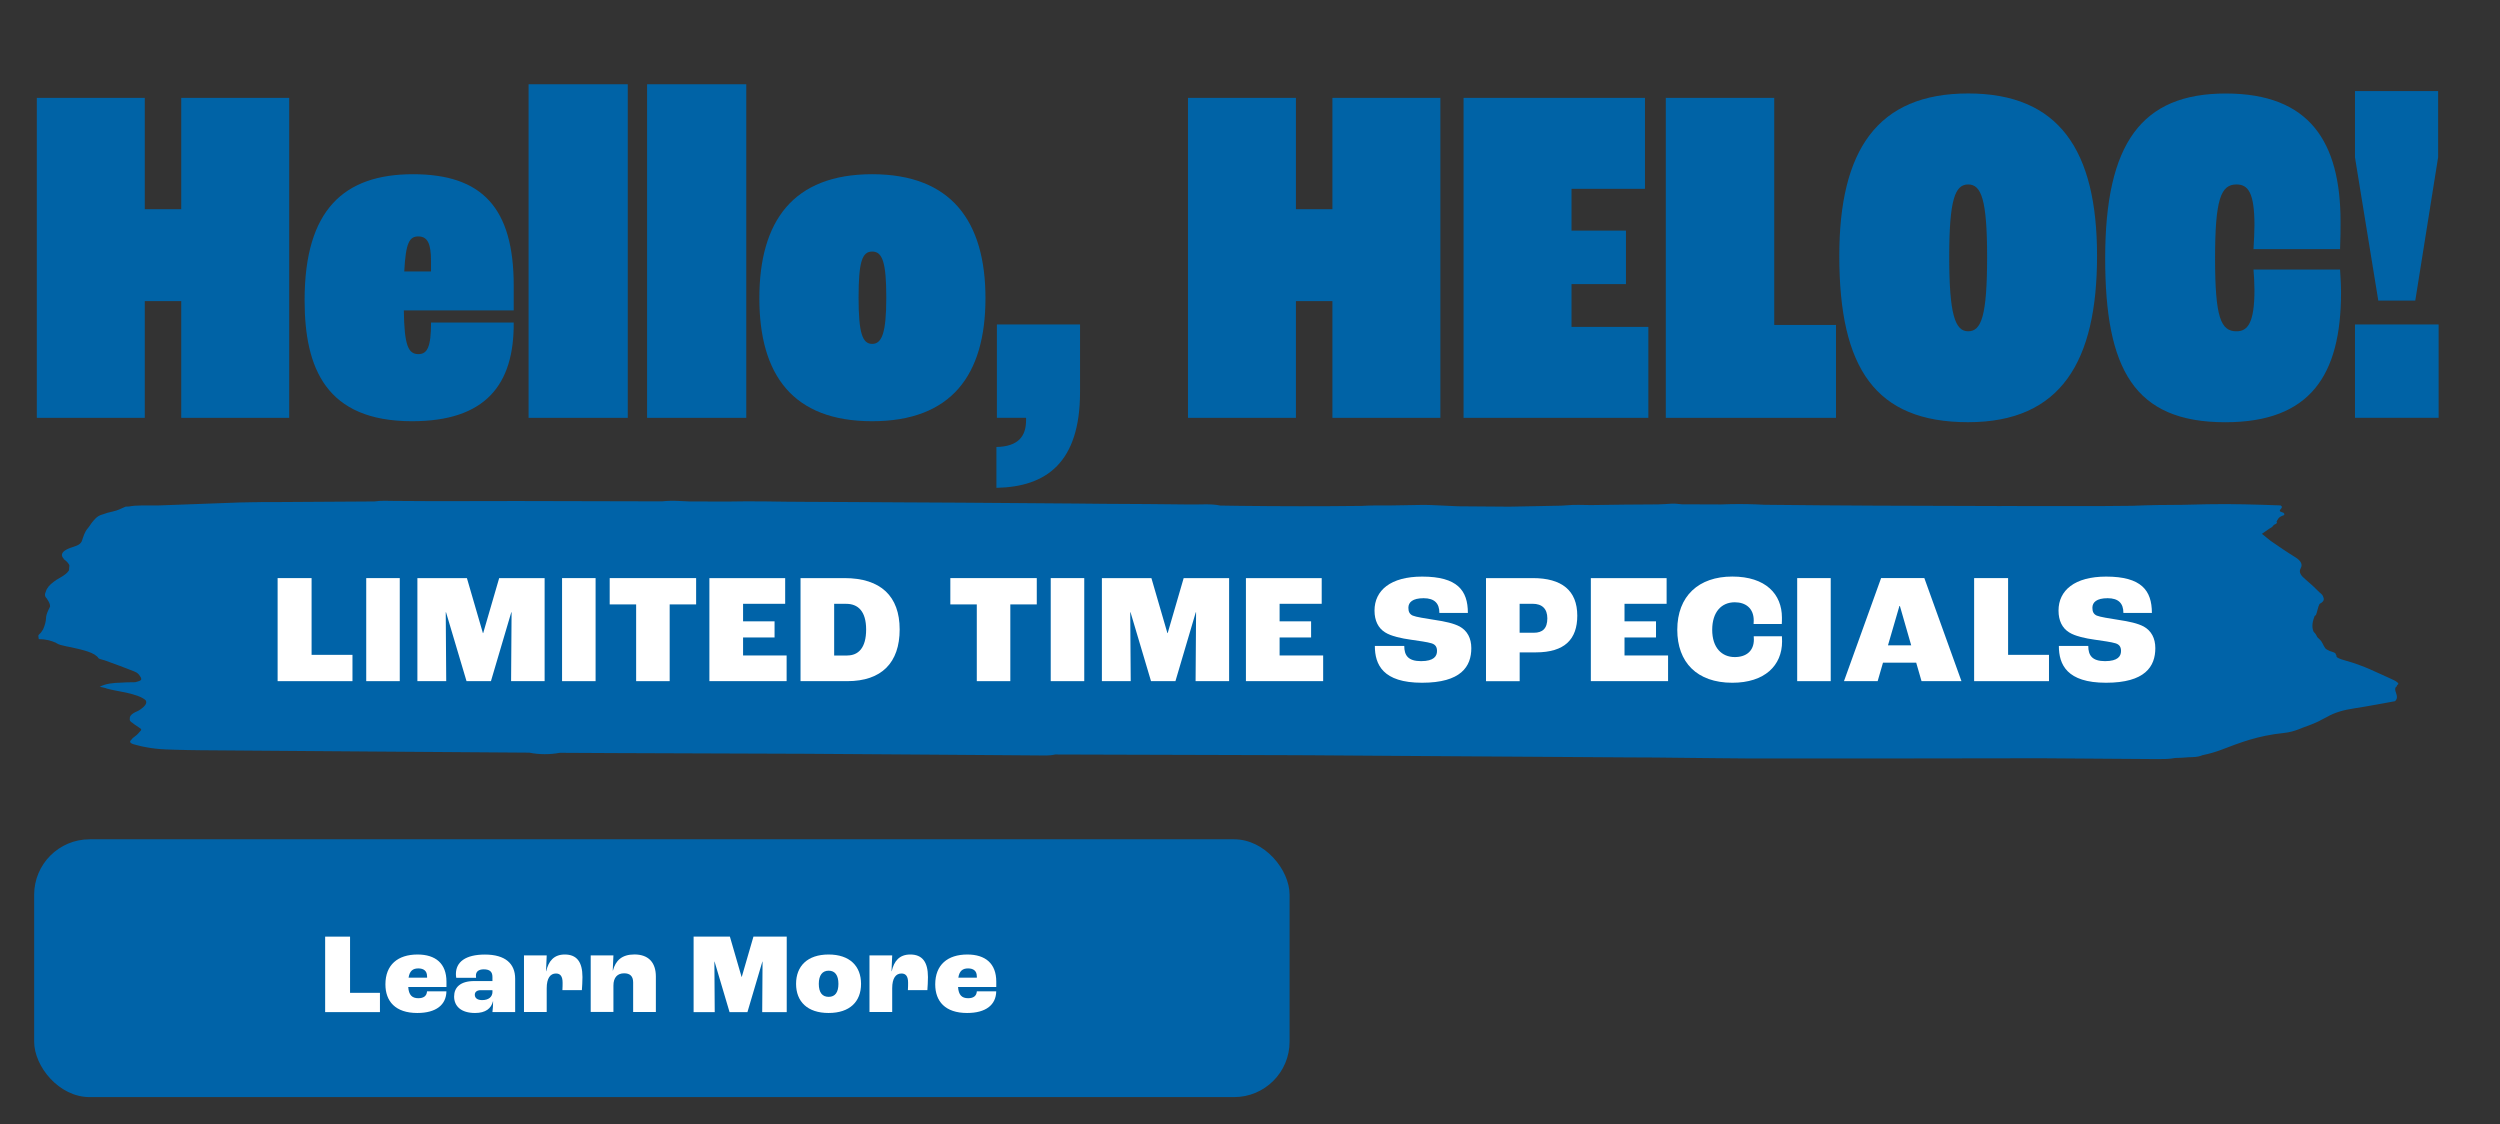
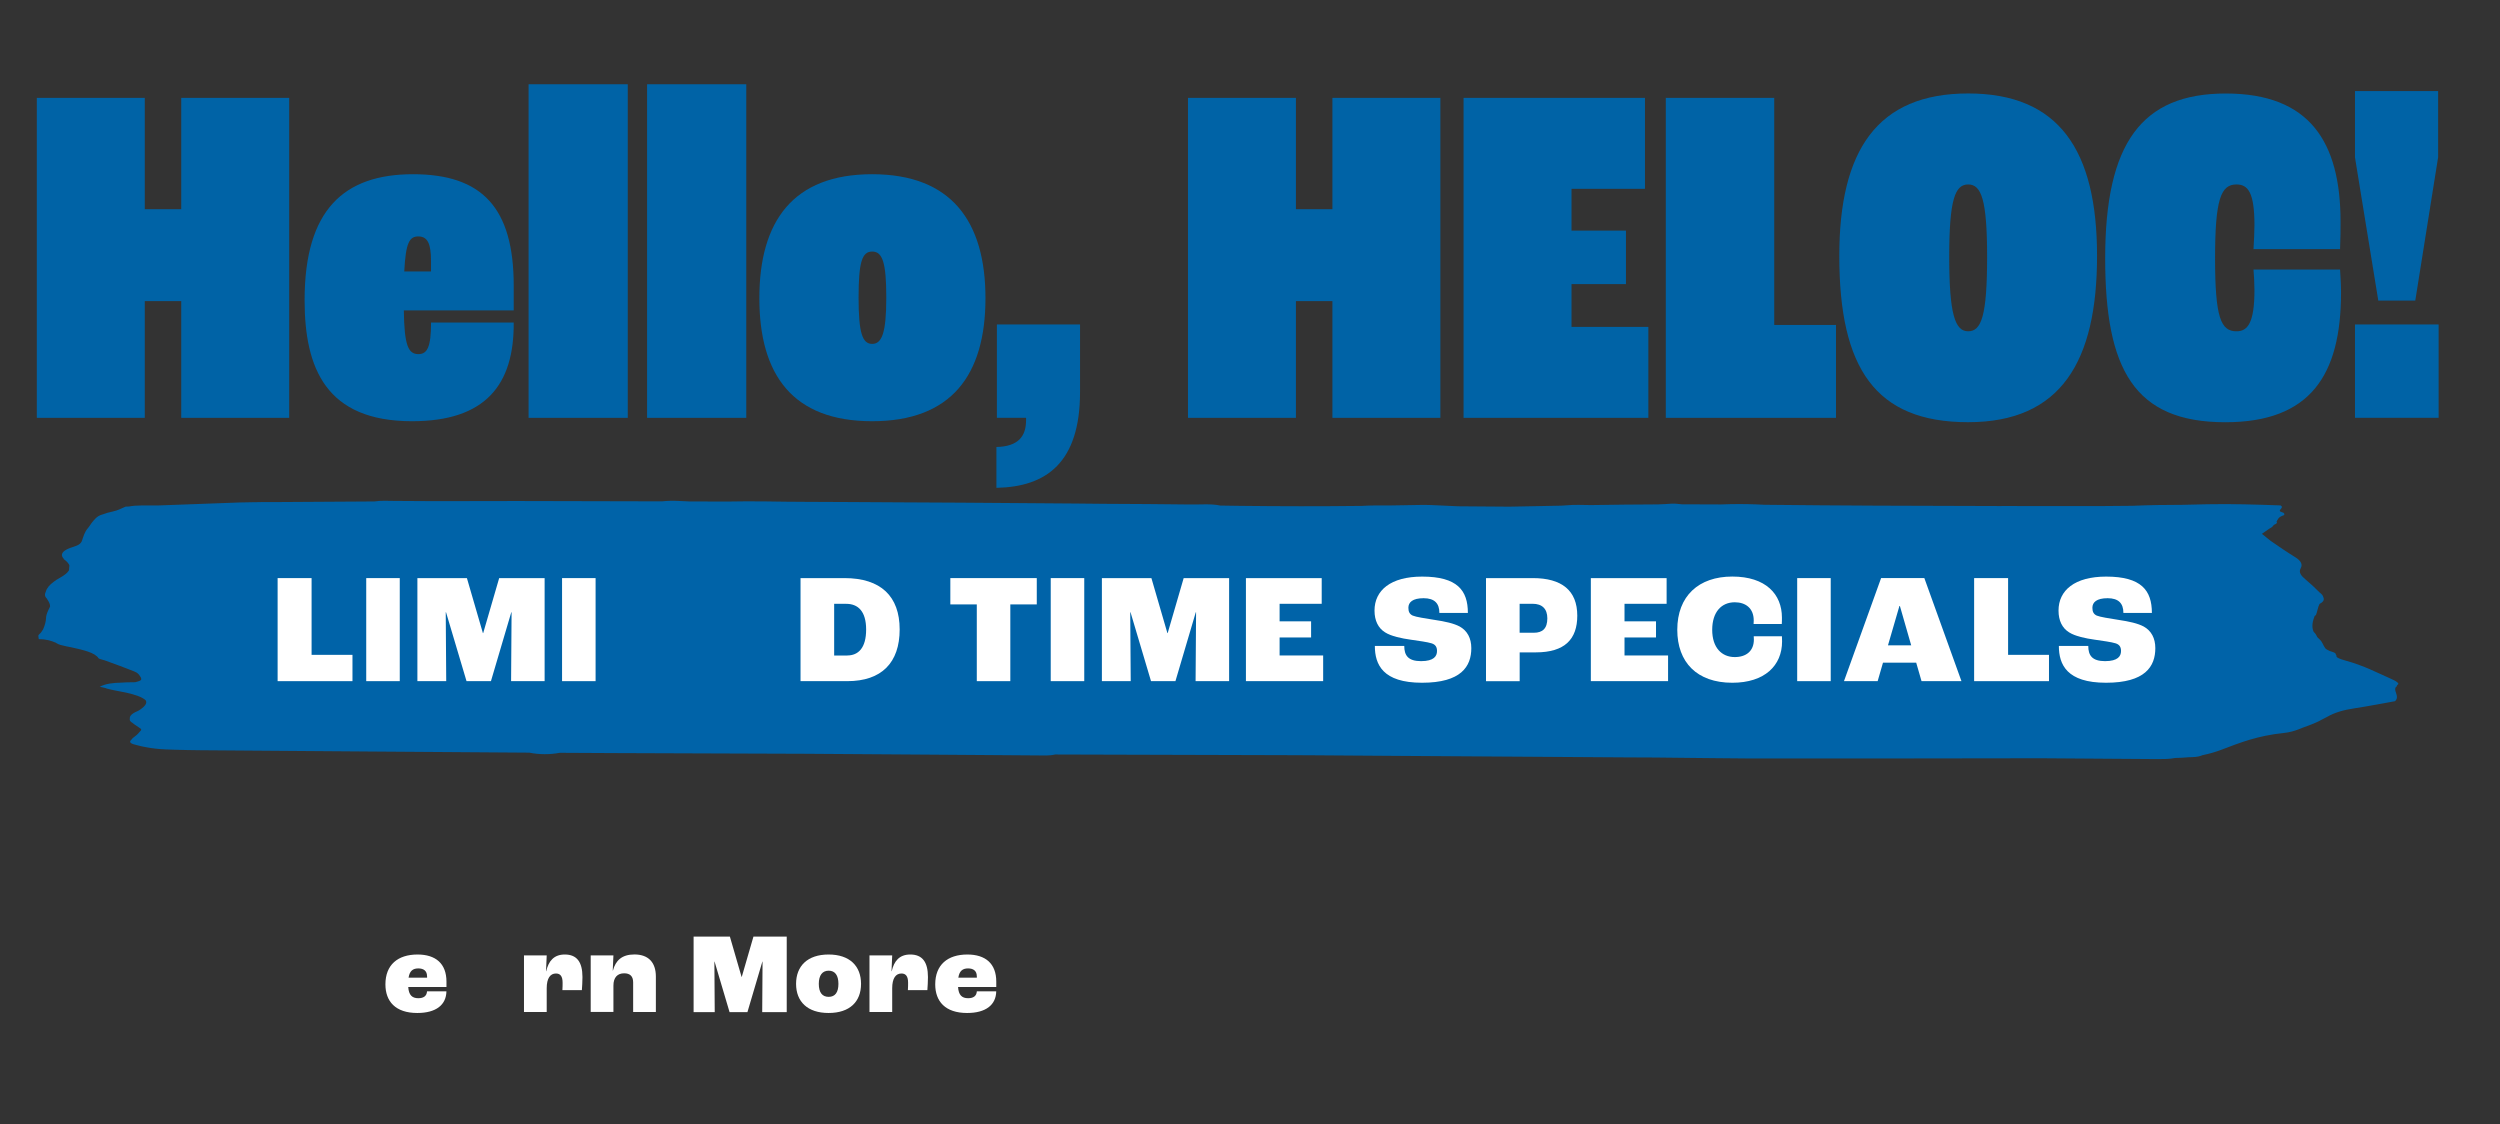
<svg xmlns="http://www.w3.org/2000/svg" id="Layer_3" data-name="Layer 3" viewBox="0 0 516 232">
  <rect x="0" y="0" width="516" height="232" fill="#333333" stroke="none" />
  <defs>
    <style>
      .cls-1 {
        fill: #fff;
      }

      .cls-2 {
        fill: #0063a8;
      }

      .cls-3 {
        fill: #0063a6;
      }
    </style>
  </defs>
  <g>
-     <rect class="cls-2" x="7.05" y="173.23" width="259.12" height="53.21" rx="11.45" ry="11.45" />
    <g>
-       <path class="cls-1" d="M67.12,193.32h5.13v11.6h6.17v3.98h-11.31v-15.58h0Z" />
      <path class="cls-1" d="M92.14,203.71h-7.88c.11,1.68.8,2.32,2.08,2.32,1.07,0,1.73-.43,1.8-1.42h4c-.04,2.77-2.11,4.47-6.01,4.47-4.52,0-6.58-2.41-6.58-5.91,0-4.02,2.54-6.16,6.63-6.16,3.72,0,5.97,1.85,5.97,5.6v1.08h-.01v.02ZM88.14,201.49c0-1.07-.67-1.61-1.8-1.61s-1.8.53-2.01,1.91h3.82v-.31h-.01Z" />
-       <path class="cls-1" d="M93.73,205.68c0-1.85,1.25-3.19,4.16-3.19h3.75v-.85c0-1.08-.57-1.57-1.8-1.57-1.04,0-1.61.47-1.61,1.28,0,.04,0,.24.03.47h-4.09c-.04-.24-.07-.53-.07-.78,0-2.48,1.97-4.02,5.99-4.02,4.23,0,6.24,1.89,6.24,4.99v6.88h-4.69c.07-.5.14-1.48.14-2.22h-.03c-.36,1.47-1.51,2.41-3.69,2.41-2.89,0-4.33-1.4-4.33-3.41h0ZM101.64,204.68v-.31h-2.41c-.78,0-1.23.37-1.23.94,0,.71.57,1.11,1.51,1.11,1.33,0,2.14-.64,2.14-1.75h-.01Z" />
      <path class="cls-1" d="M108.15,197.2h4.69l-.14,3.26h.04c.47-2.08,1.58-3.45,3.83-3.45,2.46,0,3.65,1.51,3.65,4.66,0,.85-.07,2.04-.12,2.69h-4.02c.04-.54.04-1.18.04-1.54,0-1.35-.5-1.89-1.37-1.89-1.17,0-1.91.97-1.91,3.05v4.9h-4.69v-11.7h.01v.02Z" />
      <path class="cls-1" d="M121.92,197.2h4.69l-.14,3.12h.04c.54-2.04,1.82-3.32,4.43-3.32,2.89,0,4.43,1.64,4.43,4.56v7.31h-4.69v-6.13c0-1.28-.69-1.85-1.85-1.85-1.37,0-2.22.83-2.22,2.54v5.44h-4.69v-11.7h0v.03Z" />
      <path class="cls-1" d="M143.14,193.32h7.51l2.41,8.31h.04l2.41-8.31h6.87v15.58h-5.06l.07-10.42h-.04l-3.08,10.42h-3.69l-3.09-10.42h-.04l.07,10.42h-4.36v-15.58h-.02Z" />
      <path class="cls-1" d="M164.31,203.07c0-3.66,2.34-6.06,6.71-6.06s6.7,2.39,6.7,6.06-2.32,6.01-6.7,6.01-6.71-2.37-6.71-6.01ZM173.05,203.07c0-1.78-.71-2.72-2.01-2.72s-2.04.94-2.04,2.72.71,2.68,2.04,2.68,2.01-.94,2.01-2.68Z" />
      <path class="cls-1" d="M179.46,197.2h4.69l-.14,3.26h.04c.47-2.08,1.58-3.45,3.83-3.45,2.46,0,3.65,1.51,3.65,4.66,0,.85-.07,2.04-.12,2.69h-4.02c.04-.54.04-1.18.04-1.54,0-1.35-.5-1.89-1.37-1.89-1.17,0-1.91.97-1.91,3.05v4.9h-4.69v-11.7h.01v.02Z" />
      <path class="cls-1" d="M205.62,203.71h-7.88c.11,1.68.8,2.32,2.08,2.32,1.07,0,1.73-.43,1.8-1.42h4c-.04,2.77-2.11,4.47-6.01,4.47-4.52,0-6.58-2.41-6.58-5.91,0-4.02,2.54-6.16,6.63-6.16,3.72,0,5.97,1.85,5.97,5.6v1.08h-.01v.02ZM201.61,201.49c0-1.07-.67-1.61-1.8-1.61s-1.8.53-2.01,1.91h3.82v-.31h-.01Z" />
    </g>
  </g>
  <path class="cls-3" d="M7.6,20.2h22.28v22.98h7.53v-22.98h22.28v66.04h-22.28v-24.09h-7.53v24.09H7.6V20.2Z" />
  <path class="cls-3" d="M85.05,86.94c-17.76,0-22.18-10.94-22.18-24.99,0-18.67,8.13-25.99,22.38-25.99s20.78,6.93,20.78,22.98v5.12h-22.68c.1,7.23.9,9.03,3.01,9.03,1.81,0,2.61-1.41,2.61-6.52h17.06c.1,12.85-5.82,20.37-20.98,20.37ZM83.44,56.03h5.52v-2.21c0-3.51-.7-5.02-2.61-5.02-1.81,0-2.61,1.2-2.91,7.23Z" />
  <path class="cls-3" d="M109.1,17.39h20.47v68.85h-20.47V17.39Z" />
-   <path class="cls-2" d="M198.3,103.75c-4.17-.03-7.24-.04-11.41-.06-3.95-.02-7.89-.05-11.83-.07-5.75-.04-11.5-.02-17.24-.13-2.57-.05-5.13,0-7.7.03-2.6,0-5.19-.01-7.79-.02-.73-.02-1.46-.05-2.19-.1-1.13-.07-2.4-.04-3.48.08-9.96-.03-19.92-.06-29.88-.07-5.64,0-11.28,0-16.91.03-2.82-.01-5.64-.03-8.46-.05-1.37,0-2.83-.11-4.1.11-6.86.04-13.72.09-20.58.13-1.43-.01-2.86-.02-4.27.03-.12,0-.24,0-.36,0-1.78,0-3.55.09-5.33.15-4.62.17-9.25.34-14.14.52-1.13.01-2.26.01-3.4,0-1,0-1.88.07-2.67.22-.22,0-.43.02-.64.02-.77.3-1.52.78-2.66,1.01-.78.16-1.41.34-1.93.55-.85.2-1.3.56-1.66.93-.55.57-.98,1.14-1.34,1.72-.07.09-.13.17-.21.26-.69.81-.9,1.69-1.19,2.54-.18.53-.63.96-1.8,1.3-.39.11-.71.24-1,.36-.15.06-.27.12-.38.18-1.1.58-1.23,1.26-.56,1.95,0,.03,0,.06.01.09.05.02.09.04.13.06.04.03.06.07.11.1.47.38.75.73.89,1.08-.03.34-.07.69-.1,1.03-.29.5-.9.99-1.83,1.51-.02.01-.04.03-.07.04-.48.26-.9.53-1.25.81-.84.62-1.42,1.29-1.61,1.99-.25.51-.31,1.01.23,1.5.03.05.04.11.08.16.31.46.59.97.56,1.45-.37.77-.8,1.54-.83,2.31-.03.81-.26,1.61-.61,2.39-.2.37-.46.73-.85,1.08-.27.24-.05.56-.05.95,1.69.01,2.62.37,3.5.73.33.22.71.43,1.38.56.59.15,1.2.29,1.86.4,2.44.55,4.84,1.07,5.6,2.25.11.17.86.29,1.28.44,2.05.75,4.14,1.49,6.08,2.28.19.09.37.18.54.27.33.23.53.5.69.75.22.33.28.57.17.76-.23.17-.59.31-1.07.42-.06,0-.11.02-.17.03-.15,0-.29,0-.46.01-.83,0-1.62.02-2.38.08-1.63.04-3.13.17-4.43.85.39.08.76.17,1.13.25.4.19,1.13.31,1.72.45.84.19,1.76.32,2.59.51,1.87.42,3.35.92,4.03,1.57.35.53-.01,1.15-1.08,1.9-.18.13-.37.26-.62.36-1.21.51-1.65,1.04-1.56,1.57-.09.3.07.59.57.86.21.19.48.38.79.58.35.22.65.45.98.69,0,.08,0,.16-.02.23-.41.45-.72.89-1.29,1.29-.34.23-.56.44-.68.63-.46.4-.5.79.84,1.09,0,0,0,0,0,0h0c.09.03.19.05.28.07.53.16,1.19.3,1.95.44,1.21.23,2.59.38,3.93.44.19,0,.39.01.58.02.39.02.78.03,1.17.04,1.79.06,3.58.09,5.37.11,22.66.16,45.32.36,67.98.5,2.09.41,4.19.42,6.29.03,3.79.02,7.58.04,11.37.06,13.1.05,26.19.1,39.29.14,8.65.06,17.29.12,25.94.18,0,0,0,0,0,0,7.25.06,14.5.12,21.75.16,1.32,0,2.73.1,3.88-.19,16.1.04,32.2.09,48.3.14,1.49,0,2.97.01,4.46.02,6.18.05,12.37.09,18.55.13,15.66.11,31.32.21,46.98.31,0,0,0,0,0,0,1.6,0,3.21.02,4.81.02.43,0,.86,0,1.29.01,3.66.05,7.32.09,10.98.12,5.35.06,10.7.11,16.04.07.05,0,.1,0,.15,0,16.71.02,33.43-.02,50.14-.04.72,0,1.45,0,2.17,0,7.91.06,15.82.11,23.74.17,1.24,0,2.47,0,3.56-.23.98-.02,1.9-.07,2.77-.15.29,0,.59-.02.88-.03.89-.03,1.51-.18,2.01-.4,1.39-.28,2.66-.65,3.85-1.1,3.79-1.44,7.43-2.92,13-3.49,1.07-.11,2.12-.41,2.89-.71.34-.14.69-.27,1.04-.41,1.46-.52,2.88-1.05,3.96-1.69.35-.17.71-.35,1.03-.53,1.46-.84,3.21-1.39,5.7-1.76,2.87-.43,5.59-.98,8.26-1.45.99-.94-.21-1.89.08-2.8.23-.16.33-.33.34-.5.06-.06.13-.11.21-.17.29-.2-.45-.7-1.04-.96-3.15-1.39-5.92-2.9-9.96-4-.75-.2-1.76-.56-1.71-.82.03-.14-.04-.27-.13-.38.02-.2-.17-.39-.75-.56-.19-.06-.37-.12-.53-.18-.39-.18-.76-.36-.92-.58-.46-.62-.55-1.3-1.23-1.88-.15-.13-.27-.25-.39-.38-.18-.37-.35-.75-.76-1.1-.49-1.11-.21-2.21.21-3.3.13-.06.24-.13.27-.2.3-.75.36-1.52.73-2.27.88-.45,1-.91.79-1.38-.04-.32-.35-.66-.78-.99-.02-.02-.03-.03-.05-.05-.88-.88-1.8-1.76-2.84-2.62-.91-.75-1.48-1.47-1.01-2.31.44-.78.09-1.54-1.12-2.29-1.8-1.11-3.45-2.25-5.1-3.39-.59-.48-1.18-.96-1.78-1.43.51-.37,1.04-.73,1.53-1.07.36-.18.65-.37.78-.6.08-.07.15-.14.23-.22.49-.2.69-.4.47-.6.26-.49.35-.97,1.49-1.35.24-.08.14-.48-.14-.55-1.69-.43.51-.92-.52-1.48-4.84-.17-9.93-.34-15.07-.24-1.72.04-3.44.08-5.16.12-3.46,0-6.91.05-10.36.2-1.95.03-3.89.05-5.84.05-5.83.01-11.66,0-17.49,0-.75,0-1.5,0-2.24-.01-.6,0-1.2-.01-1.77.01-8.49-.02-16.97-.04-25.46-.08-7.69-.03-15.37-.1-23.06-.18-2.38-.13-4.75-.18-7.11-.13-.63.01-1.27.03-1.9.06-2.7-.02-5.41-.04-8.11-.03-.34-.03-.67-.06-1.01-.1-.68-.09-1.56,0-2.33.05-.51.03-1.02.05-1.53.07-4.62.02-9.23.06-13.85.14-1.76-.03-3.58-.1-5.22.06-.31.03-.62.04-.93.06-1.5.03-3,.06-4.49.09-2.09.05-4.18.09-6.27.12-3.52-.03-7.03-.05-10.55-.08-1.51-.05-3.02-.12-4.54-.21-1.92-.12-3.95-.06-5.92-.02-1.19.03-2.39.04-3.58.06-1.98-.02-3.95-.02-5.87.09-8.34.1-16.68.09-25.03-.01-1.38-.02-2.76-.04-4.14-.06-1.88-.41-4.06-.19-6.07-.22-5.94-.09-11.89-.1-17.83-.14-2.37-.02-3.64-.04-6.02-.06" />
+   <path class="cls-2" d="M198.3,103.75c-4.17-.03-7.24-.04-11.41-.06-3.95-.02-7.89-.05-11.83-.07-5.75-.04-11.5-.02-17.24-.13-2.57-.05-5.13,0-7.7.03-2.6,0-5.19-.01-7.79-.02-.73-.02-1.46-.05-2.19-.1-1.13-.07-2.4-.04-3.48.08-9.96-.03-19.92-.06-29.88-.07-5.64,0-11.28,0-16.91.03-2.82-.01-5.64-.03-8.46-.05-1.37,0-2.83-.11-4.1.11-6.86.04-13.72.09-20.58.13-1.43-.01-2.86-.02-4.27.03-.12,0-.24,0-.36,0-1.78,0-3.55.09-5.33.15-4.62.17-9.25.34-14.14.52-1.13.01-2.26.01-3.4,0-1,0-1.88.07-2.67.22-.22,0-.43.02-.64.02-.77.3-1.52.78-2.66,1.01-.78.16-1.41.34-1.93.55-.85.2-1.3.56-1.66.93-.55.57-.98,1.14-1.34,1.72-.07.09-.13.17-.21.26-.69.81-.9,1.69-1.19,2.54-.18.53-.63.96-1.8,1.3-.39.11-.71.24-1,.36-.15.06-.27.12-.38.18-1.1.58-1.23,1.26-.56,1.95,0,.03,0,.06.01.09.05.02.09.04.13.06.04.03.06.07.11.1.47.38.75.73.89,1.08-.03.34-.07.69-.1,1.03-.29.5-.9.99-1.83,1.51-.02.01-.04.03-.07.04-.48.26-.9.53-1.25.81-.84.62-1.42,1.29-1.61,1.99-.25.51-.31,1.01.23,1.5.03.05.04.11.08.16.31.46.59.97.56,1.45-.37.77-.8,1.54-.83,2.31-.03.81-.26,1.61-.61,2.39-.2.37-.46.73-.85,1.08-.27.24-.05.56-.05.95,1.69.01,2.62.37,3.5.73.33.22.71.43,1.38.56.59.15,1.2.29,1.86.4,2.44.55,4.84,1.07,5.6,2.25.11.17.86.29,1.28.44,2.05.75,4.14,1.49,6.08,2.28.19.09.37.18.54.27.33.23.53.5.69.75.22.33.28.57.17.76-.23.17-.59.31-1.07.42-.06,0-.11.02-.17.03-.15,0-.29,0-.46.01-.83,0-1.62.02-2.38.08-1.63.04-3.13.17-4.43.85.39.08.76.17,1.13.25.4.19,1.13.31,1.72.45.84.19,1.76.32,2.59.51,1.87.42,3.35.92,4.03,1.57.35.53-.01,1.15-1.08,1.9-.18.13-.37.26-.62.36-1.21.51-1.65,1.04-1.56,1.57-.09.3.07.59.57.86.21.19.48.38.79.58.35.22.65.45.98.69,0,.08,0,.16-.02.23-.41.45-.72.89-1.29,1.29-.34.23-.56.44-.68.63-.46.4-.5.79.84,1.09,0,0,0,0,0,0c.09.03.19.05.28.07.53.16,1.19.3,1.95.44,1.21.23,2.59.38,3.93.44.19,0,.39.01.58.02.39.02.78.03,1.17.04,1.79.06,3.58.09,5.37.11,22.66.16,45.32.36,67.98.5,2.09.41,4.19.42,6.29.03,3.79.02,7.58.04,11.37.06,13.1.05,26.19.1,39.29.14,8.65.06,17.29.12,25.94.18,0,0,0,0,0,0,7.25.06,14.5.12,21.75.16,1.32,0,2.73.1,3.88-.19,16.1.04,32.2.09,48.3.14,1.49,0,2.97.01,4.46.02,6.18.05,12.37.09,18.55.13,15.66.11,31.32.21,46.98.31,0,0,0,0,0,0,1.6,0,3.21.02,4.81.02.43,0,.86,0,1.29.01,3.66.05,7.32.09,10.98.12,5.35.06,10.7.11,16.04.07.05,0,.1,0,.15,0,16.71.02,33.43-.02,50.14-.04.72,0,1.45,0,2.17,0,7.91.06,15.82.11,23.74.17,1.24,0,2.47,0,3.56-.23.98-.02,1.9-.07,2.77-.15.29,0,.59-.02.88-.03.89-.03,1.51-.18,2.01-.4,1.39-.28,2.66-.65,3.85-1.1,3.79-1.44,7.43-2.92,13-3.49,1.07-.11,2.12-.41,2.89-.71.34-.14.69-.27,1.04-.41,1.46-.52,2.88-1.05,3.96-1.69.35-.17.71-.35,1.03-.53,1.46-.84,3.21-1.39,5.7-1.76,2.87-.43,5.59-.98,8.26-1.45.99-.94-.21-1.89.08-2.8.23-.16.33-.33.34-.5.06-.06.13-.11.21-.17.29-.2-.45-.7-1.04-.96-3.15-1.39-5.92-2.9-9.96-4-.75-.2-1.76-.56-1.71-.82.03-.14-.04-.27-.13-.38.02-.2-.17-.39-.75-.56-.19-.06-.37-.12-.53-.18-.39-.18-.76-.36-.92-.58-.46-.62-.55-1.3-1.23-1.88-.15-.13-.27-.25-.39-.38-.18-.37-.35-.75-.76-1.1-.49-1.11-.21-2.21.21-3.3.13-.06.24-.13.27-.2.3-.75.36-1.52.73-2.27.88-.45,1-.91.79-1.38-.04-.32-.35-.66-.78-.99-.02-.02-.03-.03-.05-.05-.88-.88-1.8-1.76-2.84-2.62-.91-.75-1.48-1.47-1.01-2.31.44-.78.09-1.54-1.12-2.29-1.8-1.11-3.45-2.25-5.1-3.39-.59-.48-1.18-.96-1.78-1.43.51-.37,1.04-.73,1.53-1.07.36-.18.65-.37.78-.6.08-.07.15-.14.23-.22.49-.2.69-.4.47-.6.26-.49.35-.97,1.49-1.35.24-.08.14-.48-.14-.55-1.69-.43.51-.92-.52-1.48-4.84-.17-9.93-.34-15.07-.24-1.72.04-3.44.08-5.16.12-3.46,0-6.91.05-10.36.2-1.95.03-3.89.05-5.84.05-5.83.01-11.66,0-17.49,0-.75,0-1.5,0-2.24-.01-.6,0-1.2-.01-1.77.01-8.49-.02-16.97-.04-25.46-.08-7.69-.03-15.37-.1-23.06-.18-2.38-.13-4.75-.18-7.11-.13-.63.01-1.27.03-1.9.06-2.7-.02-5.41-.04-8.11-.03-.34-.03-.67-.06-1.01-.1-.68-.09-1.56,0-2.33.05-.51.03-1.02.05-1.53.07-4.62.02-9.23.06-13.85.14-1.76-.03-3.58-.1-5.22.06-.31.03-.62.04-.93.06-1.5.03-3,.06-4.49.09-2.09.05-4.18.09-6.27.12-3.52-.03-7.03-.05-10.55-.08-1.51-.05-3.02-.12-4.54-.21-1.92-.12-3.95-.06-5.92-.02-1.19.03-2.39.04-3.58.06-1.98-.02-3.95-.02-5.87.09-8.34.1-16.68.09-25.03-.01-1.38-.02-2.76-.04-4.14-.06-1.88-.41-4.06-.19-6.07-.22-5.94-.09-11.89-.1-17.83-.14-2.37-.02-3.64-.04-6.02-.06" />
  <path class="cls-3" d="M133.56,17.39h20.47v68.85h-20.47V17.39Z" />
  <path class="cls-3" d="M156.73,61.55c0-15.86,6.93-25.59,23.28-25.59s23.39,9.74,23.39,25.59-7.03,25.39-23.39,25.39-23.28-9.54-23.28-25.39ZM182.93,61.45c0-7.33-.8-9.53-2.91-9.53s-2.81,2.21-2.81,9.53.8,9.53,2.81,9.53,2.91-2.31,2.91-9.53Z" />
  <path class="cls-3" d="M205.66,92.26c4.52-.1,6.12-2.21,6.12-5.52v-.5h-6.02v-19.27h17.16v13.95c0,14.55-6.93,19.57-17.26,19.77v-8.43Z" />
  <path class="cls-3" d="M245.2,20.2h22.28v22.98h7.53v-22.98h22.28v66.04h-22.28v-24.09h-7.53v24.09h-22.28V20.2Z" />
  <path class="cls-3" d="M302.08,20.2h37.44v18.77h-15.16v8.63h11.24v11.04h-11.24v8.83h15.86v18.77h-38.14V20.2Z" />
  <path class="cls-3" d="M343.82,20.2h22.38v46.87h12.75v19.17h-35.13V20.2Z" />
  <path class="cls-3" d="M379.63,52.81c0-21.78,7.83-33.52,26.6-33.52s26.6,11.74,26.6,33.52-7.43,34.33-26.6,34.33-26.6-11.14-26.6-34.33ZM410.14,53.02c0-11.84-1.2-14.95-3.91-14.95s-3.91,3.11-3.91,14.95,1.2,15.36,3.91,15.36,3.91-3.11,3.91-15.36Z" />
  <path class="cls-3" d="M434.51,53.32c0-23.79,7.53-34.02,24.89-34.02s23.69,10.04,23.69,26.5c0,1.3,0,3.51-.1,5.62h-17.87c.1-1.61.2-3.61.2-4.92,0-6.72-1.3-8.43-3.71-8.43-3.21,0-4.42,3.01-4.42,15.26s1.2,15.05,4.42,15.05c2.31,0,3.71-1.71,3.71-8.53,0-1.3-.1-3.11-.2-4.22h17.87c.1,1.71.2,3.21.2,4.72,0,17.06-6.32,26.8-23.89,26.8-18.87,0-24.79-11.04-24.79-33.82Z" />
  <path class="cls-3" d="M486.07,32.44v-13.65h17.16v13.65l-4.72,29.61h-7.63l-4.82-29.61ZM486.07,66.97h17.26v19.27h-17.26v-19.27Z" />
  <g>
    <path class="cls-1" d="M57.3,119.32h7.01v15.84h8.44v5.43h-15.45v-21.27Z" />
    <path class="cls-1" d="M75.59,119.32h6.92v21.27h-6.92v-21.27Z" />
    <path class="cls-1" d="M86.12,119.32h10.25l3.3,11.35h.06l3.3-11.35h9.38v21.27h-6.92l.1-14.22h-.06l-4.2,14.22h-5.04l-4.23-14.22h-.06l.1,14.22h-5.95v-21.27Z" />
    <path class="cls-1" d="M116.01,119.32h6.92v21.27h-6.92v-21.27Z" />
-     <path class="cls-1" d="M131.3,124.75h-5.46v-5.43h17.84v5.43h-5.46v15.84h-6.92v-15.84Z" />
-     <path class="cls-1" d="M146.42,119.32h15.64v5.3h-8.69v3.62h6.5v3.33h-6.5v3.72h8.99v5.3h-15.94v-21.27Z" />
    <path class="cls-1" d="M165.23,119.32h9.05c7.53,0,11.41,3.75,11.41,10.6s-3.72,10.67-10.79,10.67h-9.67v-21.27ZM174.86,135.29c2.3,0,3.91-1.55,3.91-5.36s-1.71-5.3-4.11-5.3h-2.49v10.67h2.68Z" />
    <path class="cls-1" d="M201.61,124.75h-5.46v-5.43h17.84v5.43h-5.46v15.84h-6.92v-15.84Z" />
    <path class="cls-1" d="M216.87,119.32h6.92v21.27h-6.92v-21.27Z" />
    <path class="cls-1" d="M227.4,119.32h10.25l3.3,11.35h.06l3.3-11.35h9.38v21.27h-6.92l.1-14.22h-.06l-4.2,14.22h-5.04l-4.23-14.22h-.06l.1,14.22h-5.95v-21.27Z" />
    <path class="cls-1" d="M257.16,119.32h15.64v5.3h-8.69v3.62h6.5v3.33h-6.5v3.72h8.99v5.3h-15.94v-21.27Z" />
    <path class="cls-1" d="M283.76,133.32h6.08c0,1.94.78,3.14,3.46,3.14s3.3-1.04,3.3-2.1c0-.81-.32-1.33-1.13-1.58-.81-.26-2.71-.52-4.3-.75-1.87-.26-4.04-.71-5.3-1.52-1.39-.87-2.17-2.39-2.17-4.49,0-4.17,3.33-7.01,9.83-7.01,7.27,0,9.44,2.85,9.44,7.5h-5.88c0-1.97-1-3.04-3.26-3.04s-3.14.84-3.14,1.97c0,.84.26,1.32.9,1.62.68.29,2.59.58,4.4.87,2.36.35,4.07.74,5.3,1.39,1.55.87,2.39,2.39,2.39,4.46,0,3.78-2.1,7.14-10.18,7.14s-9.73-3.75-9.73-7.6Z" />
    <path class="cls-1" d="M306.7,119.32h9.67c5.98,0,9.18,2.55,9.18,7.76,0,4.82-2.55,7.57-8.56,7.57h-3.33v5.95h-6.95v-21.27ZM316.59,130.6c1.78,0,2.78-.87,2.78-2.97,0-1.97-1.07-3.01-3.04-3.01h-2.68v5.98h2.94Z" />
    <path class="cls-1" d="M328.35,119.32h15.64v5.3h-8.69v3.62h6.5v3.33h-6.5v3.72h8.99v5.3h-15.94v-21.27Z" />
    <path class="cls-1" d="M346.19,129.99c0-6.98,4.43-10.99,11.35-10.99s10.25,3.65,10.25,8.47c0,.42,0,1-.03,1.33h-5.82c.03-.32.03-.61.03-.74,0-2.52-1.68-3.75-3.91-3.75-2.75,0-4.66,2-4.66,5.69s1.97,5.62,4.66,5.62c2.36,0,3.94-1.26,3.94-3.62,0-.1,0-.29-.03-.68h5.82c.03.42.03.81.03,1.07,0,4.98-3.59,8.53-10.28,8.53-7.3,0-11.35-4.24-11.35-10.93Z" />
    <path class="cls-1" d="M370.94,119.32h6.92v21.27h-6.92v-21.27Z" />
    <path class="cls-1" d="M395.5,136.77h-6.85l-1.1,3.81h-6.95l7.66-21.27h8.92l7.66,21.27h-8.24l-1.1-3.81ZM394.47,133.19l-2.33-8.11h-.1l-2.36,8.11h4.78Z" />
    <path class="cls-1" d="M407.46,119.32h7.01v15.84h8.44v5.43h-15.45v-21.27Z" />
    <path class="cls-1" d="M424.94,133.32h6.08c0,1.94.78,3.14,3.46,3.14s3.3-1.04,3.3-2.1c0-.81-.32-1.33-1.13-1.58-.81-.26-2.71-.52-4.3-.75-1.87-.26-4.04-.71-5.3-1.52-1.39-.87-2.17-2.39-2.17-4.49,0-4.17,3.33-7.01,9.83-7.01,7.27,0,9.44,2.85,9.44,7.5h-5.88c0-1.97-1-3.04-3.26-3.04s-3.14.84-3.14,1.97c0,.84.26,1.32.9,1.62.68.29,2.59.58,4.4.87,2.36.35,4.07.74,5.3,1.39,1.55.87,2.39,2.39,2.39,4.46,0,3.78-2.1,7.14-10.18,7.14s-9.73-3.75-9.73-7.6Z" />
  </g>
</svg>